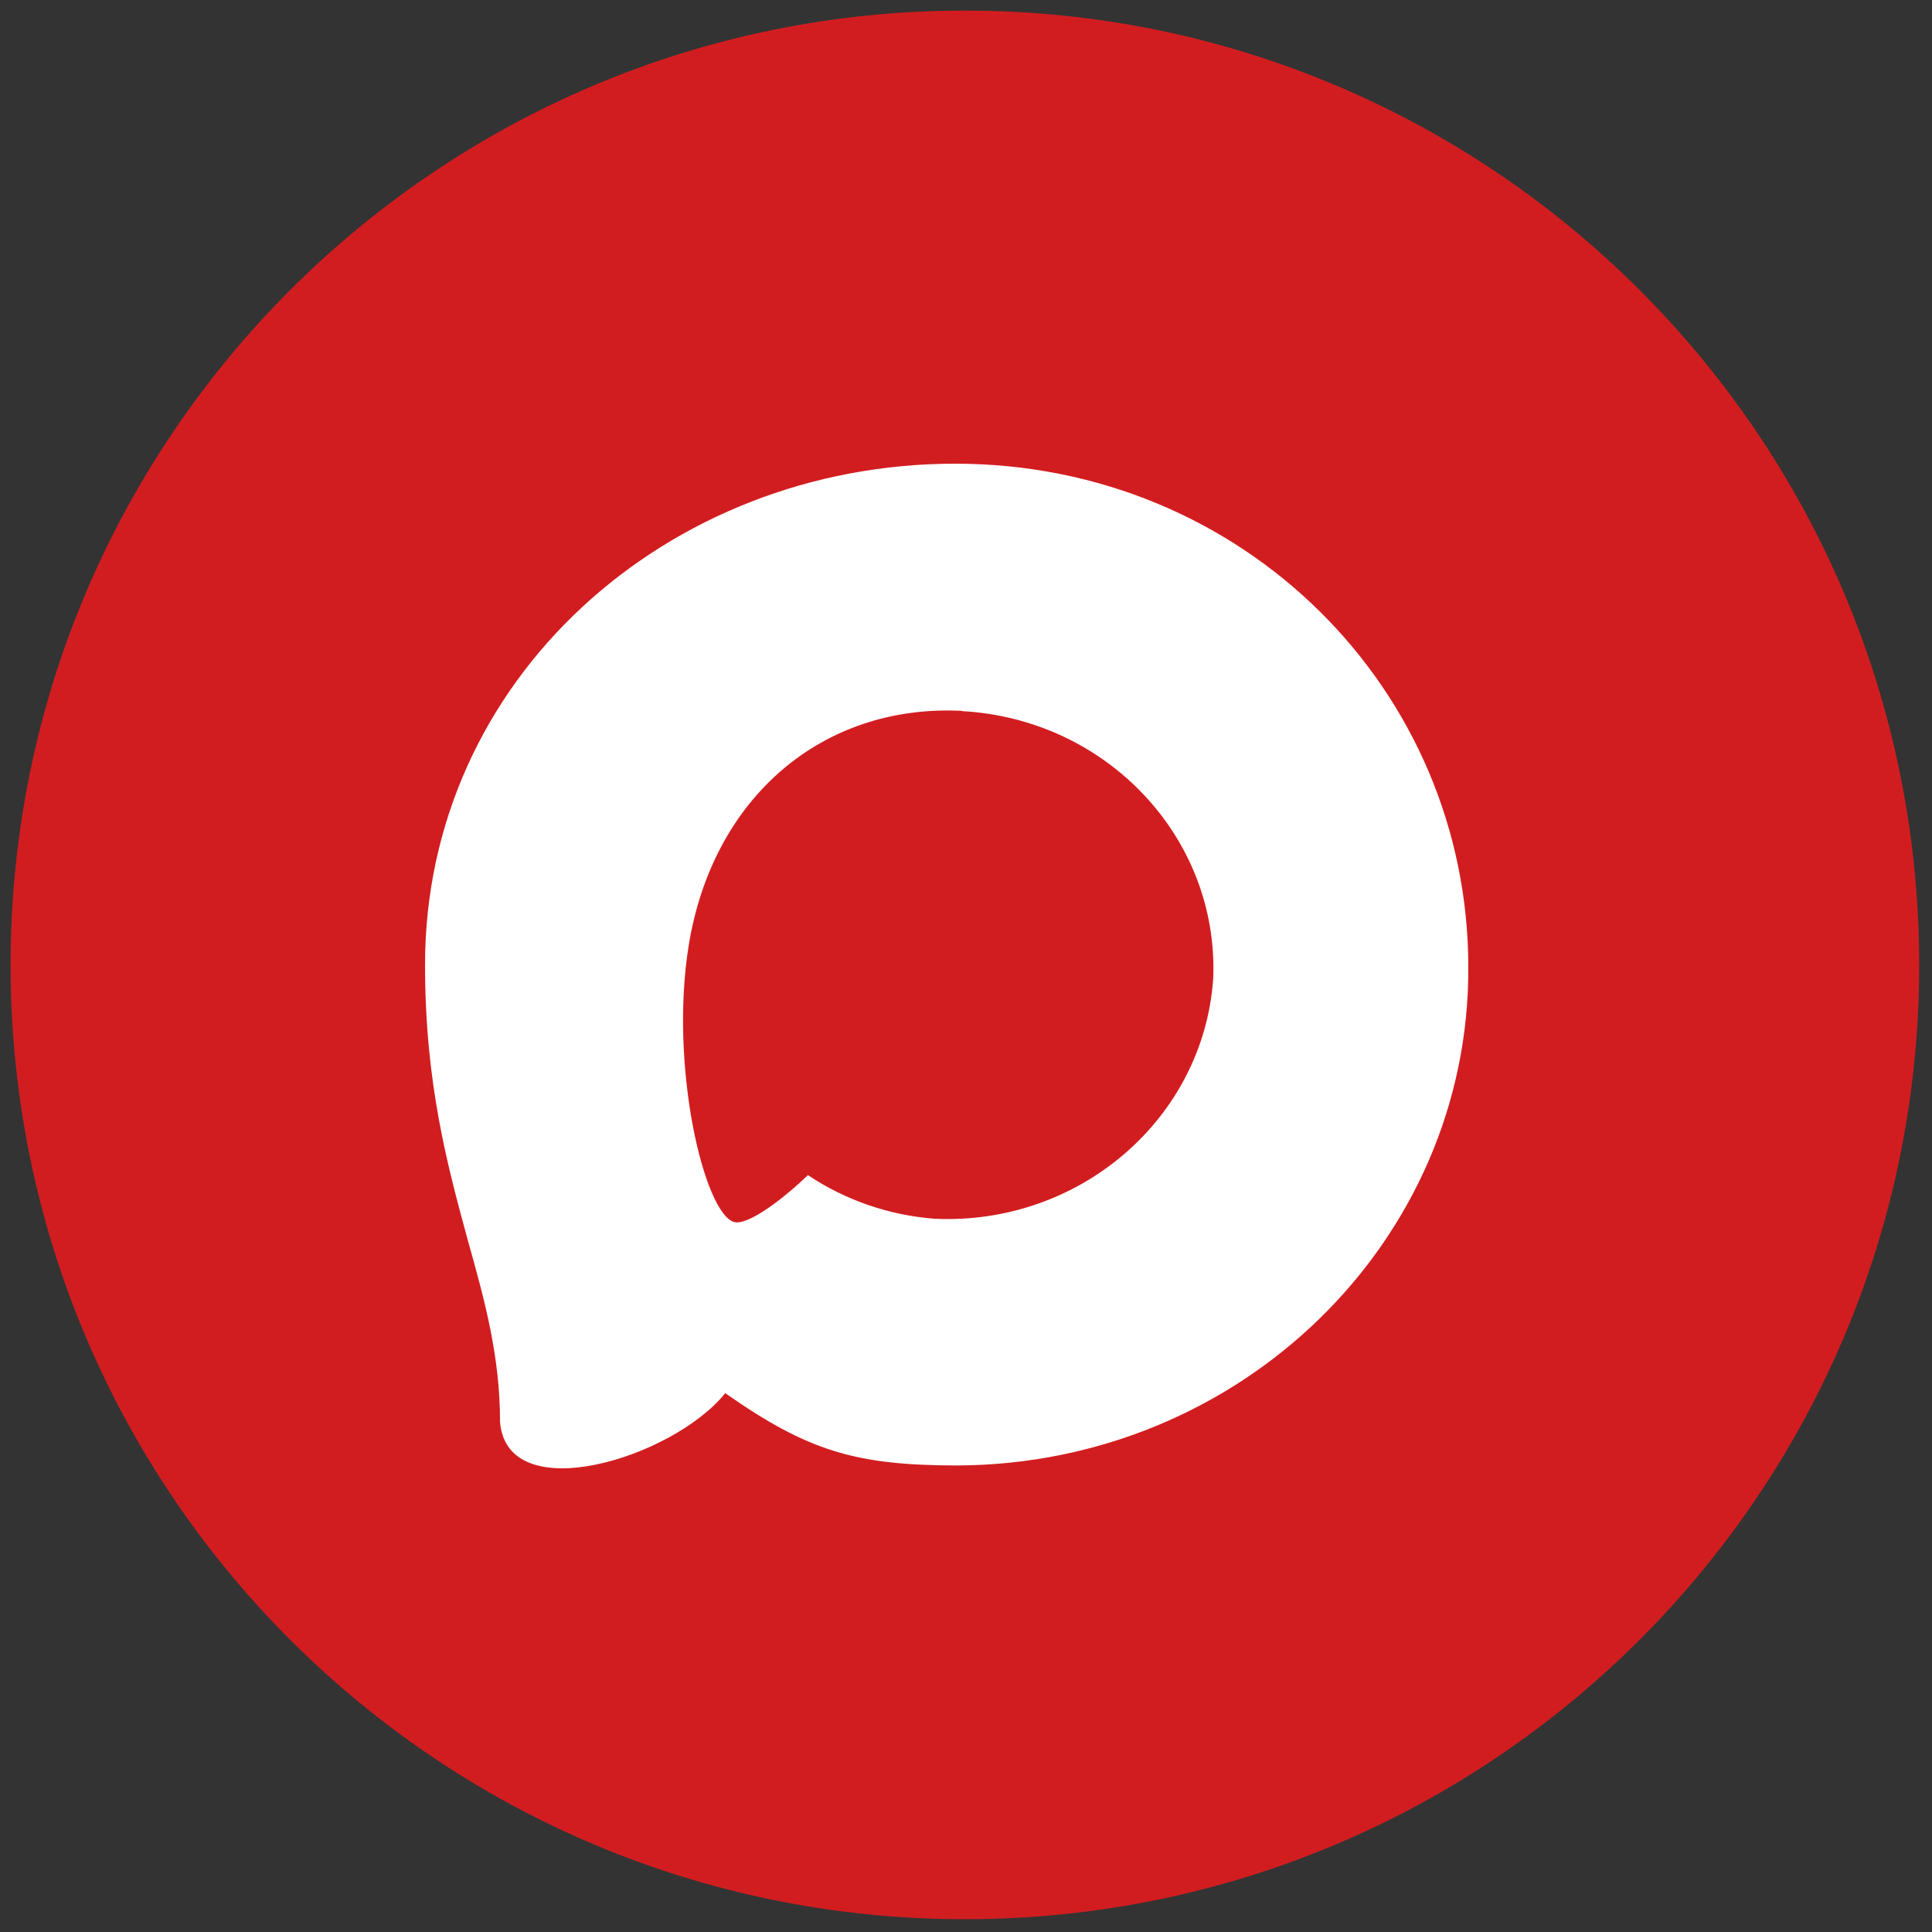
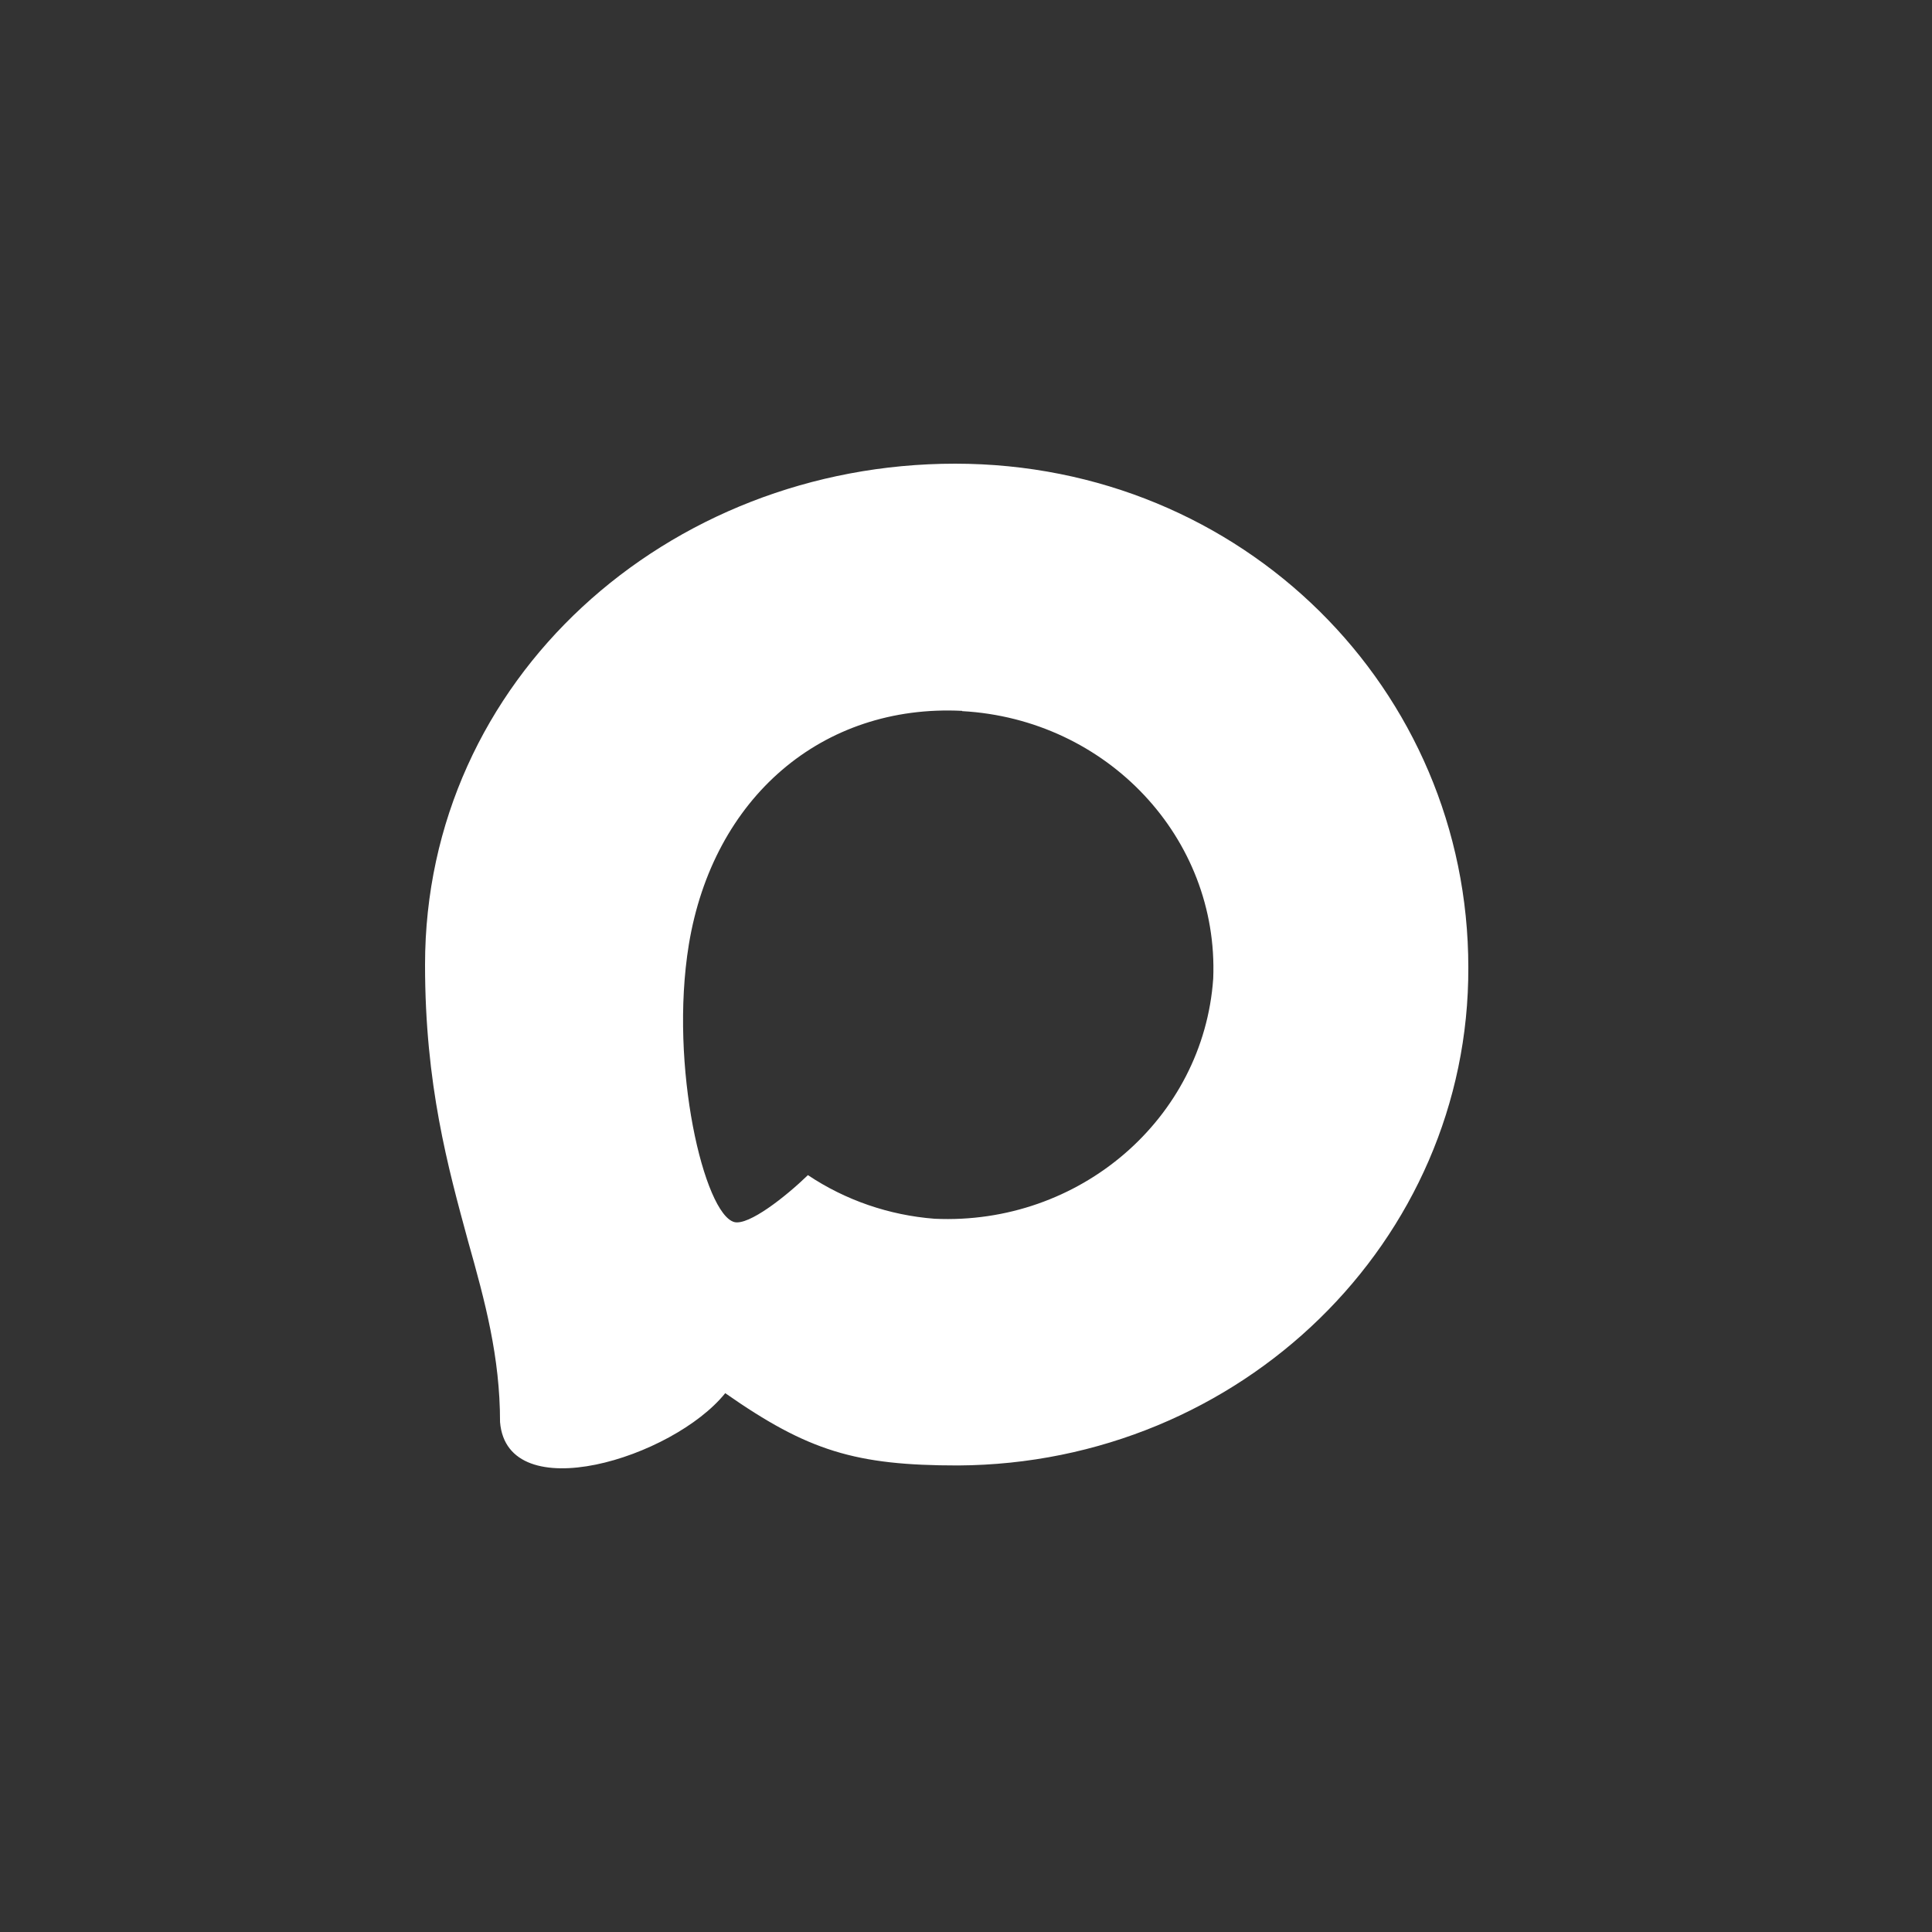
<svg xmlns="http://www.w3.org/2000/svg" width="50" height="50" viewBox="0 0 50 50" fill="none">
  <rect x="0" y="0" width="50" height="50" fill="#333333" stroke="none" />
  <g clip-path="url(#clip0_1641_1542)">
-     <path d="M24.972 49.669C38.612 49.669 49.669 38.612 49.669 24.972C49.669 11.332 38.612 0.274 24.972 0.274C11.332 0.274 0.274 11.332 0.274 24.972C0.274 38.612 11.332 49.669 24.972 49.669Z" fill="#D21D20" />
    <path fill-rule="evenodd" clip-rule="evenodd" d="M24.79 37.926C22.14 37.926 20.909 37.552 18.769 36.055C17.415 37.739 13.127 39.054 12.941 36.803C12.941 35.114 12.554 33.686 12.115 32.127C11.593 30.207 11 28.068 11 24.969C11 17.568 17.279 12 24.719 12C32.165 12 38 17.842 38 25.038C38.025 32.122 32.115 37.888 24.79 37.926ZM24.9 18.397C21.276 18.216 18.453 20.642 17.827 24.445C17.312 27.594 18.227 31.429 19.007 31.628C19.381 31.716 20.322 30.98 20.909 30.412C21.879 31.061 23.009 31.45 24.184 31.541C27.938 31.716 31.146 28.951 31.398 25.325C31.545 21.69 28.654 18.611 24.9 18.404L24.9 18.397Z" fill="white" />
  </g>
  <defs>
    <clipPath id="clip0_1641_1542">
      <rect width="50" height="50" fill="white" />
    </clipPath>
  </defs>
</svg>